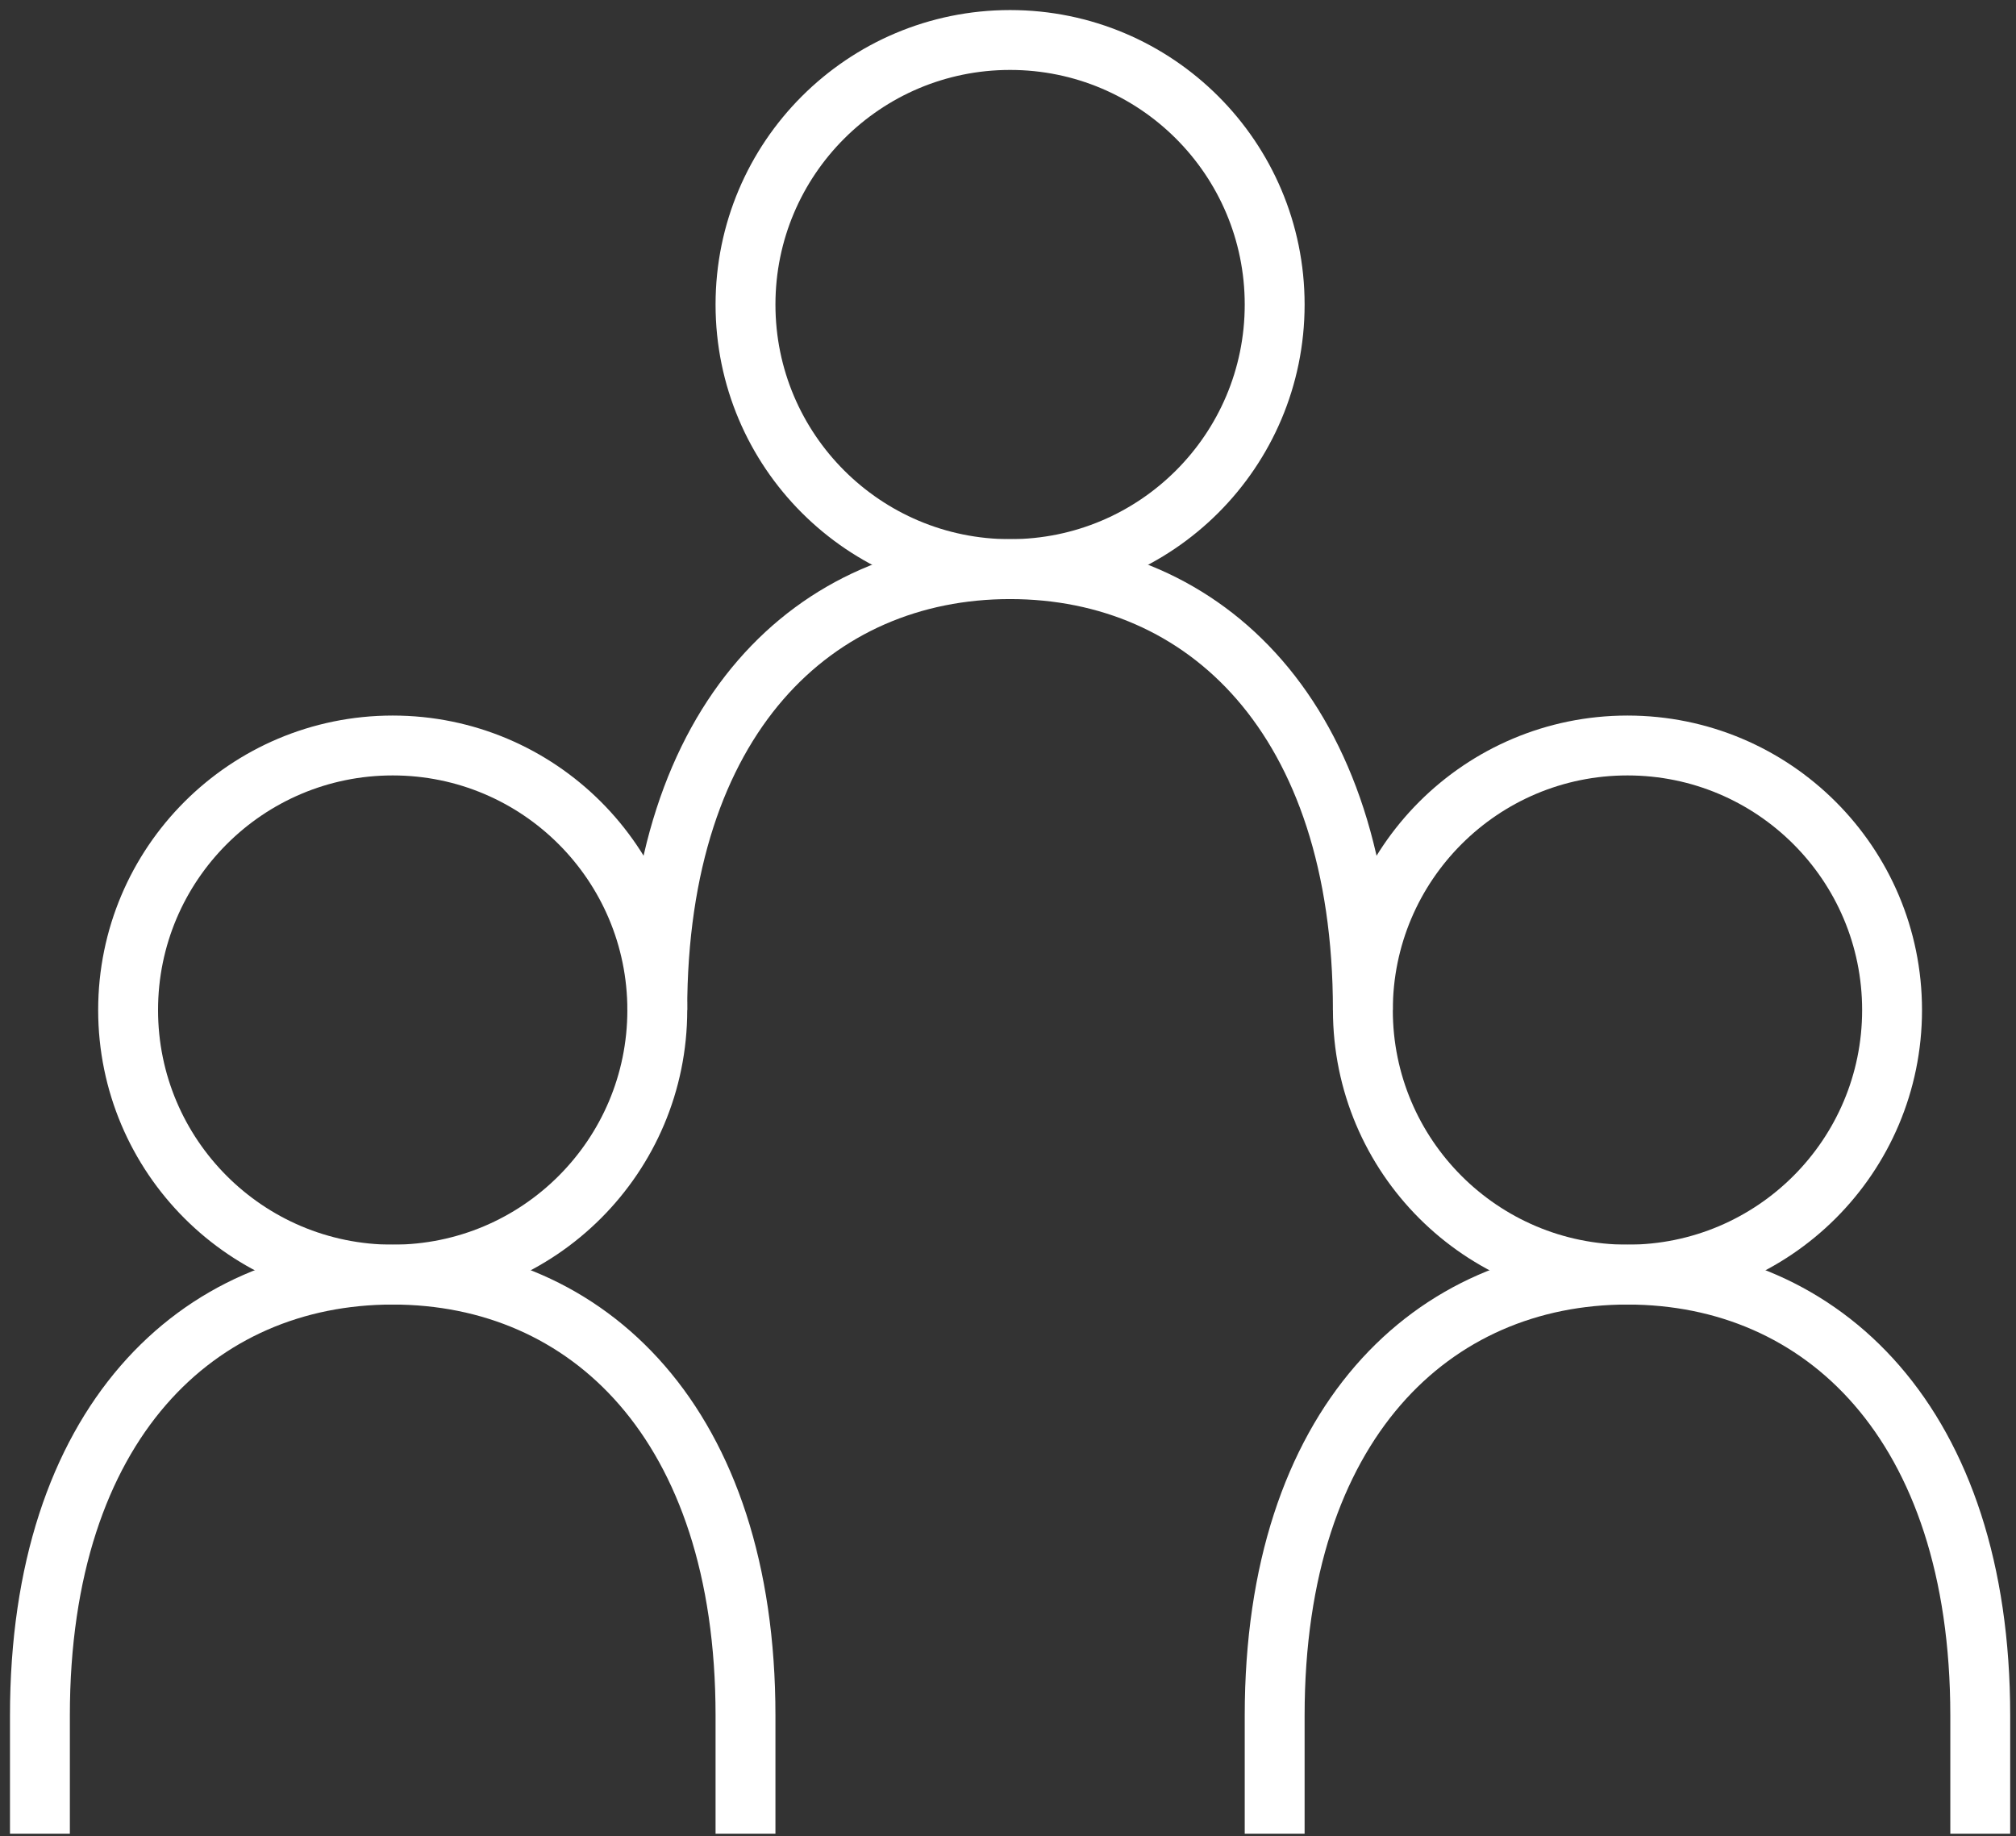
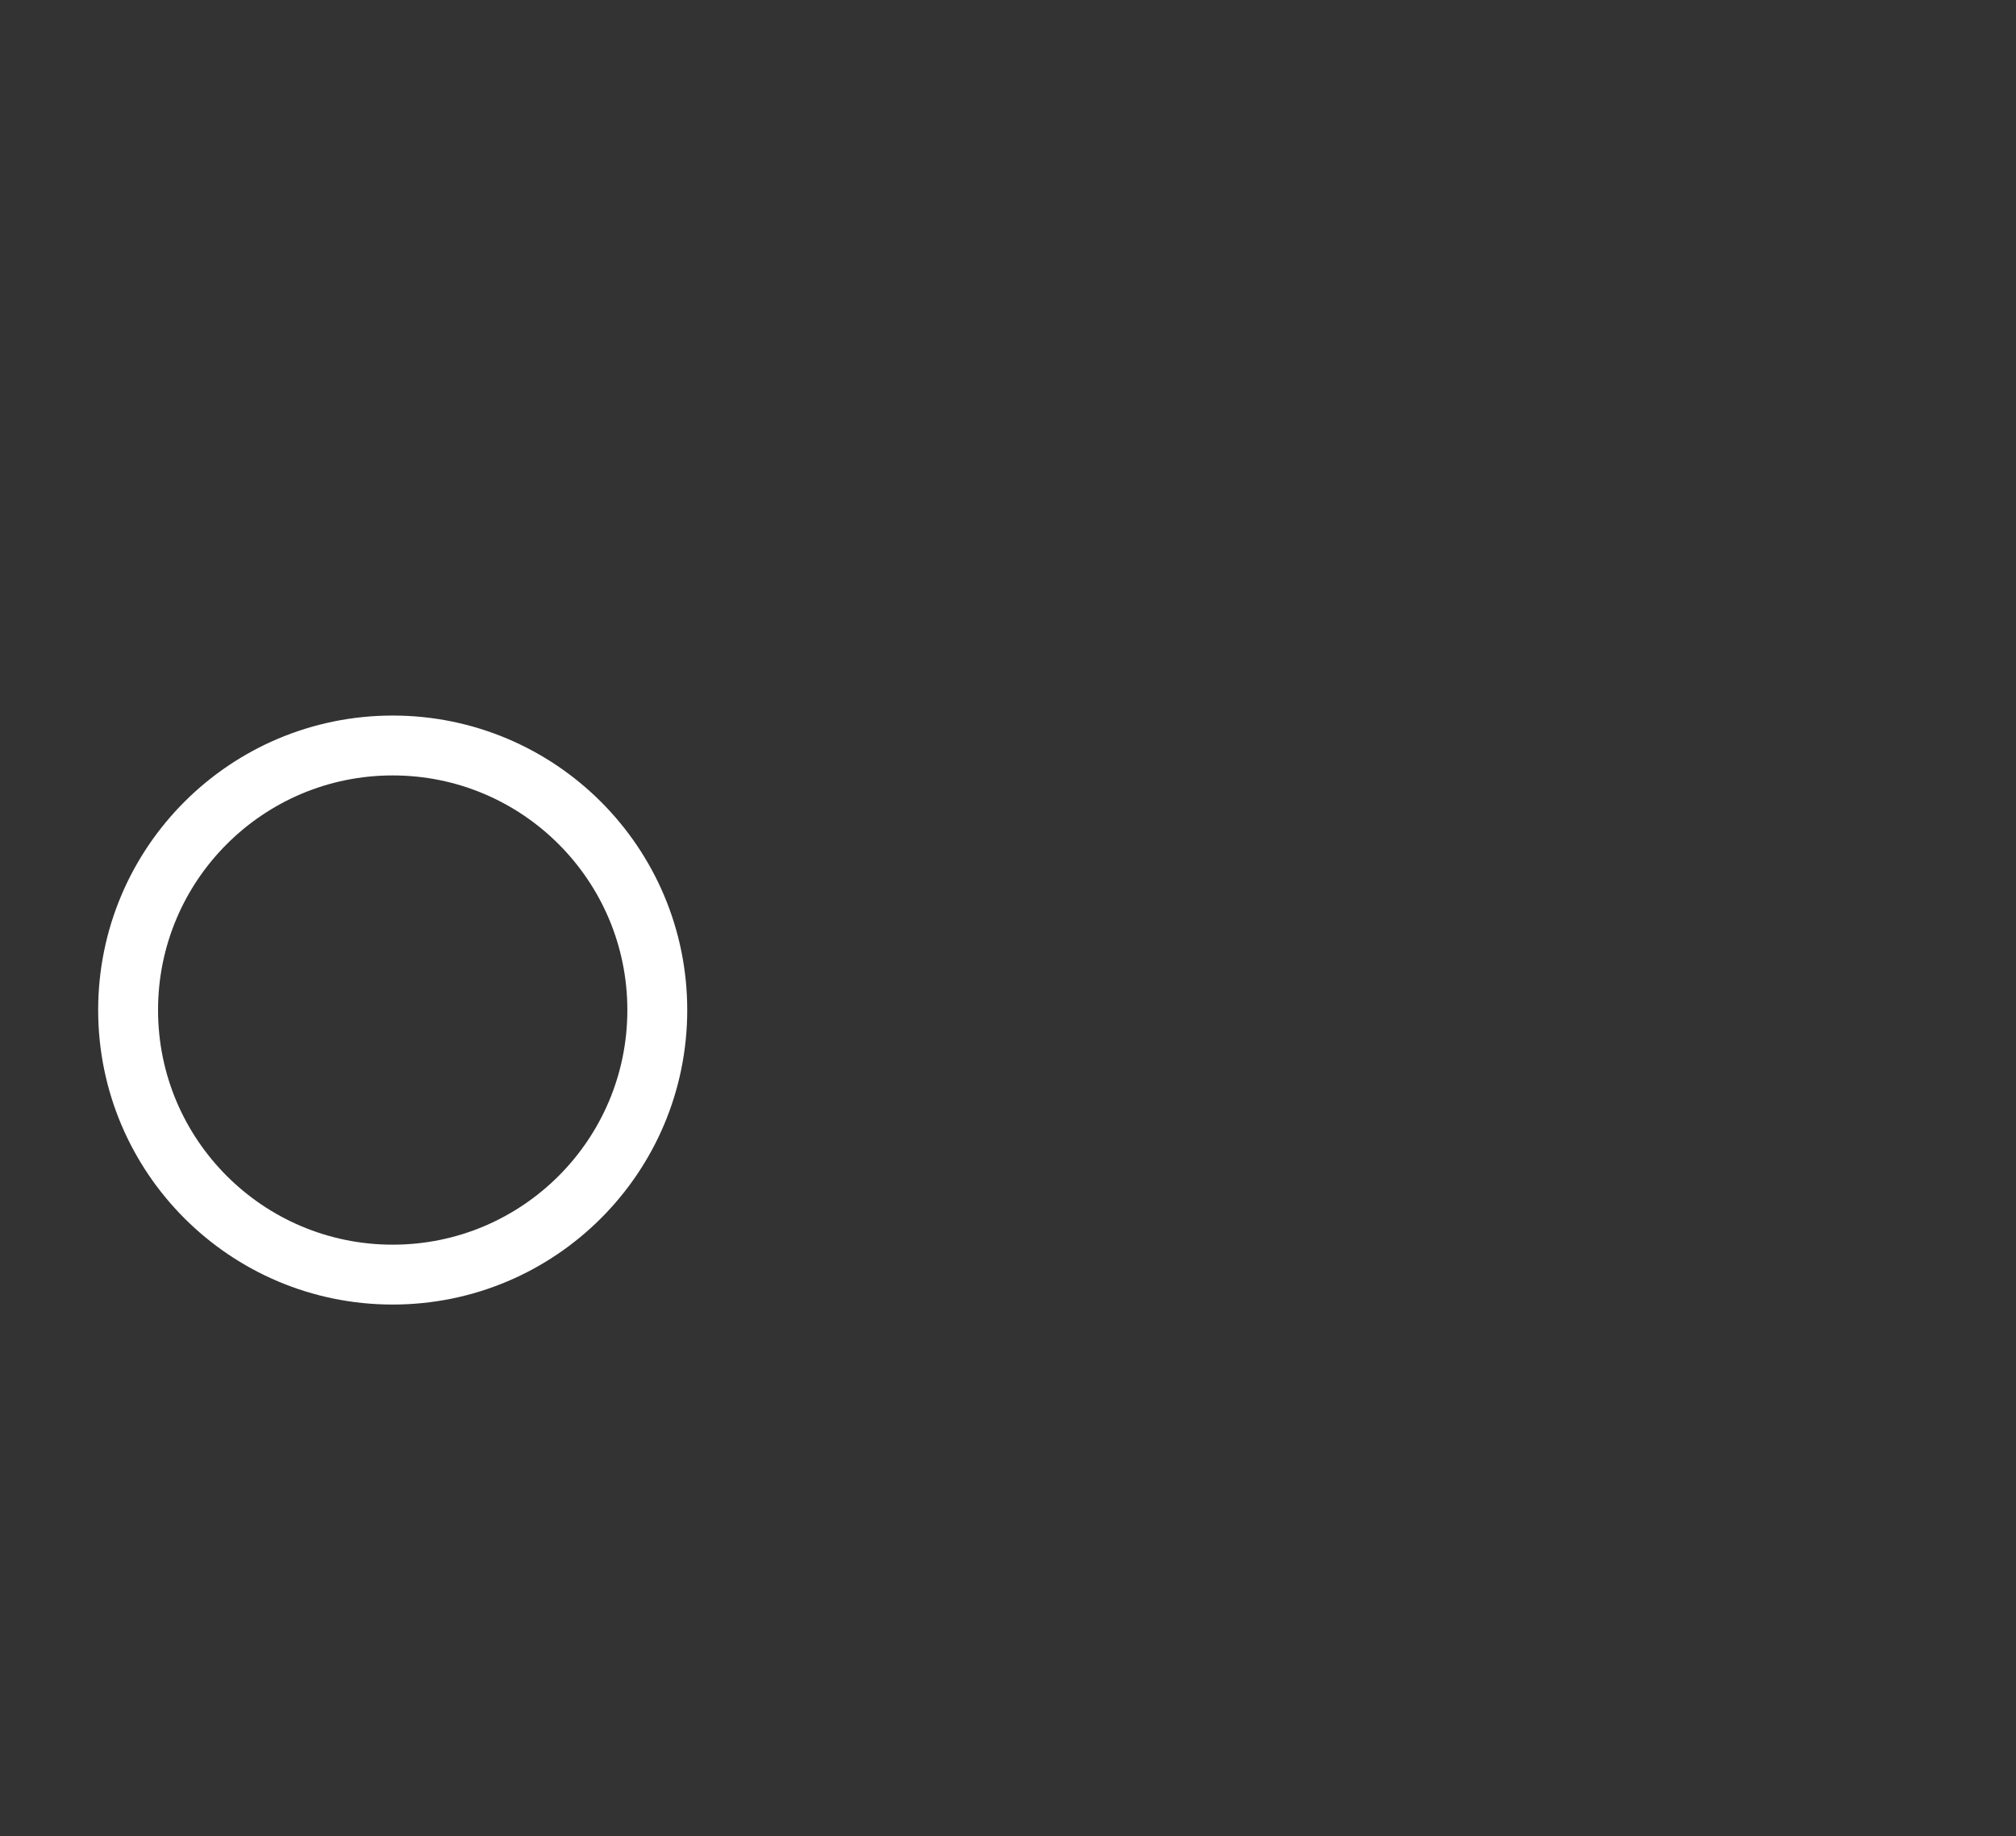
<svg xmlns="http://www.w3.org/2000/svg" width="101" height="92" viewBox="0 0 101 92" fill="none">
  <rect x="0" y="0" width="101" height="92" fill="#333333" stroke="none" />
-   <path d="M50.604 28.515C57.925 28.515 63.86 22.581 63.86 15.26C63.86 7.939 57.925 2.004 50.604 2.004C43.283 2.004 37.349 7.939 37.349 15.26C37.349 22.581 43.283 28.515 50.604 28.515Z" stroke="white" stroke-width="3" stroke-miterlimit="10" stroke-linecap="square" />
  <path d="M19.674 63.863C26.995 63.863 32.93 57.928 32.93 50.607C32.93 43.286 26.995 37.352 19.674 37.352C12.353 37.352 6.418 43.286 6.418 50.607C6.418 57.928 12.353 63.863 19.674 63.863Z" stroke="white" stroke-width="3" stroke-miterlimit="10" stroke-linecap="square" />
-   <path d="M81.535 63.863C88.856 63.863 94.791 57.928 94.791 50.607C94.791 43.286 88.856 37.352 81.535 37.352C74.214 37.352 68.279 43.286 68.279 50.607C68.279 57.928 74.214 63.863 81.535 63.863Z" stroke="white" stroke-width="3" stroke-miterlimit="10" stroke-linecap="square" />
-   <path d="M68.278 50.608C68.278 35.956 60.369 28.516 50.603 28.516C40.839 28.516 32.929 35.956 32.929 50.608" stroke="white" stroke-width="3" stroke-miterlimit="10" />
-   <path d="M37.349 90.375V85.956C37.349 71.304 29.439 63.863 19.674 63.863C9.909 63.863 2 71.304 2 85.956V90.375" stroke="white" stroke-width="3" stroke-miterlimit="10" stroke-linecap="square" />
-   <path d="M99.209 90.375V85.956C99.209 71.304 91.3 63.863 81.535 63.863C71.77 63.863 63.86 71.304 63.86 85.956V90.375" stroke="white" stroke-width="3" stroke-miterlimit="10" stroke-linecap="square" />
</svg>